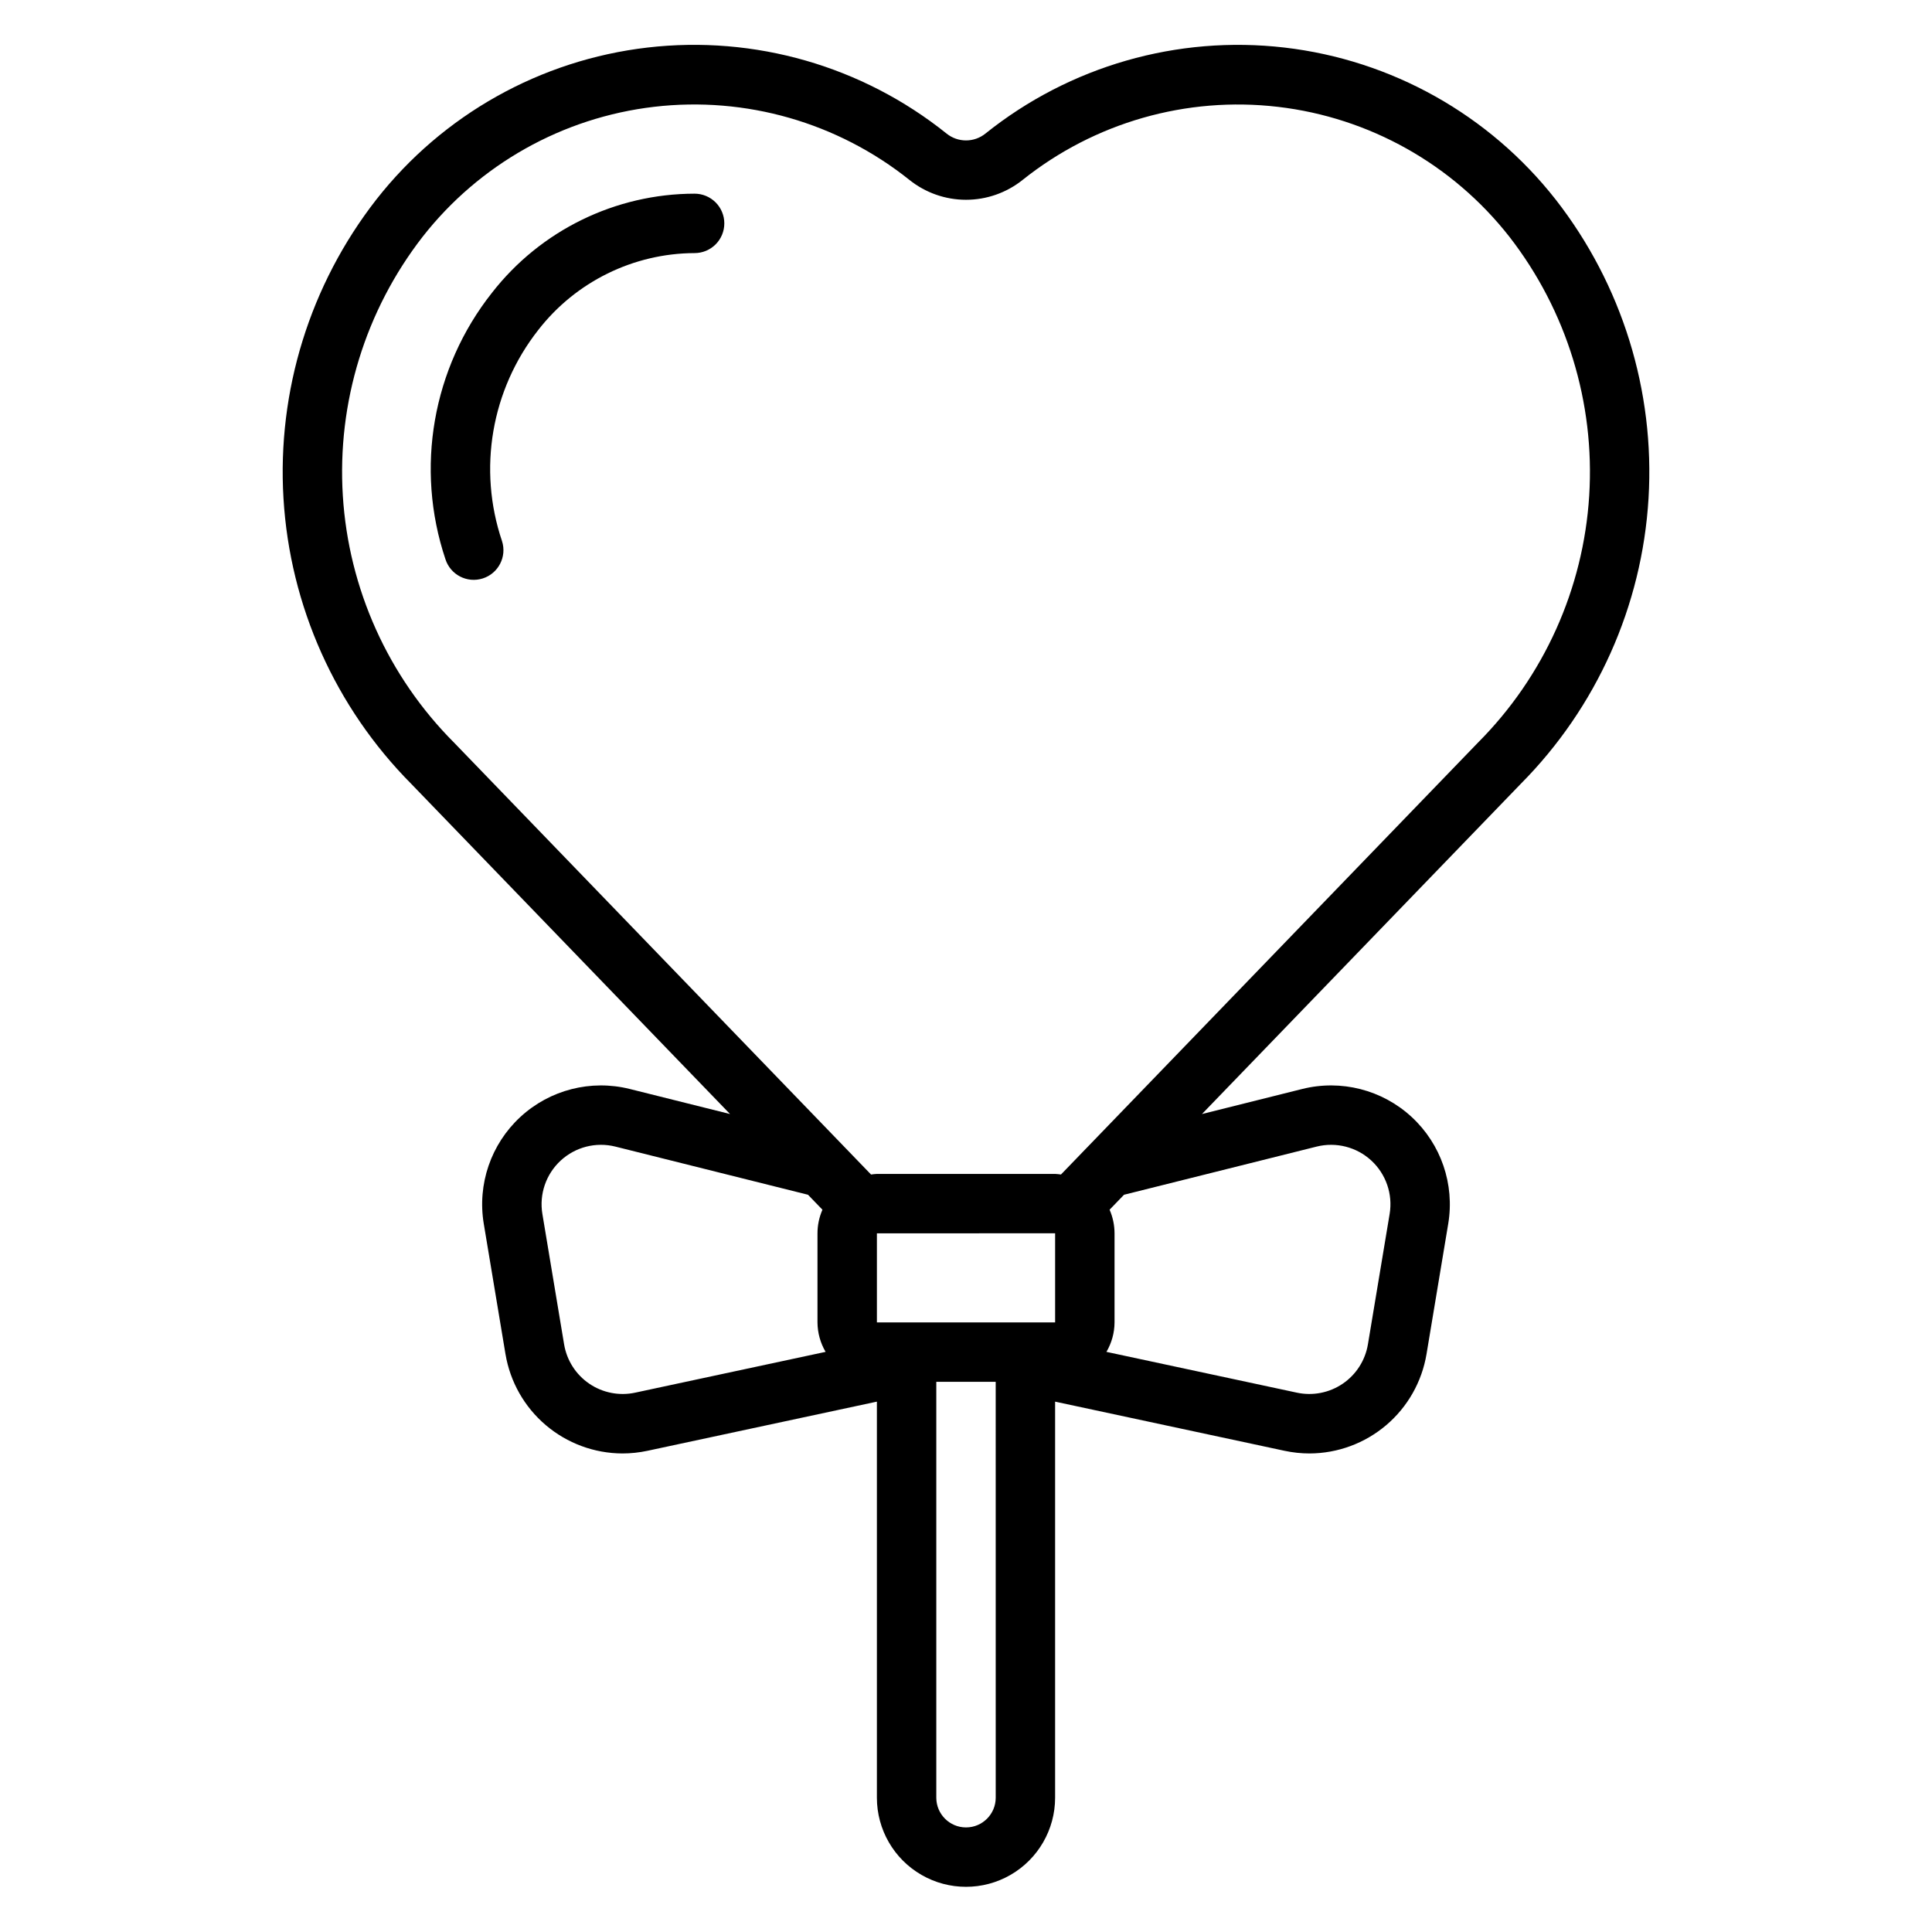
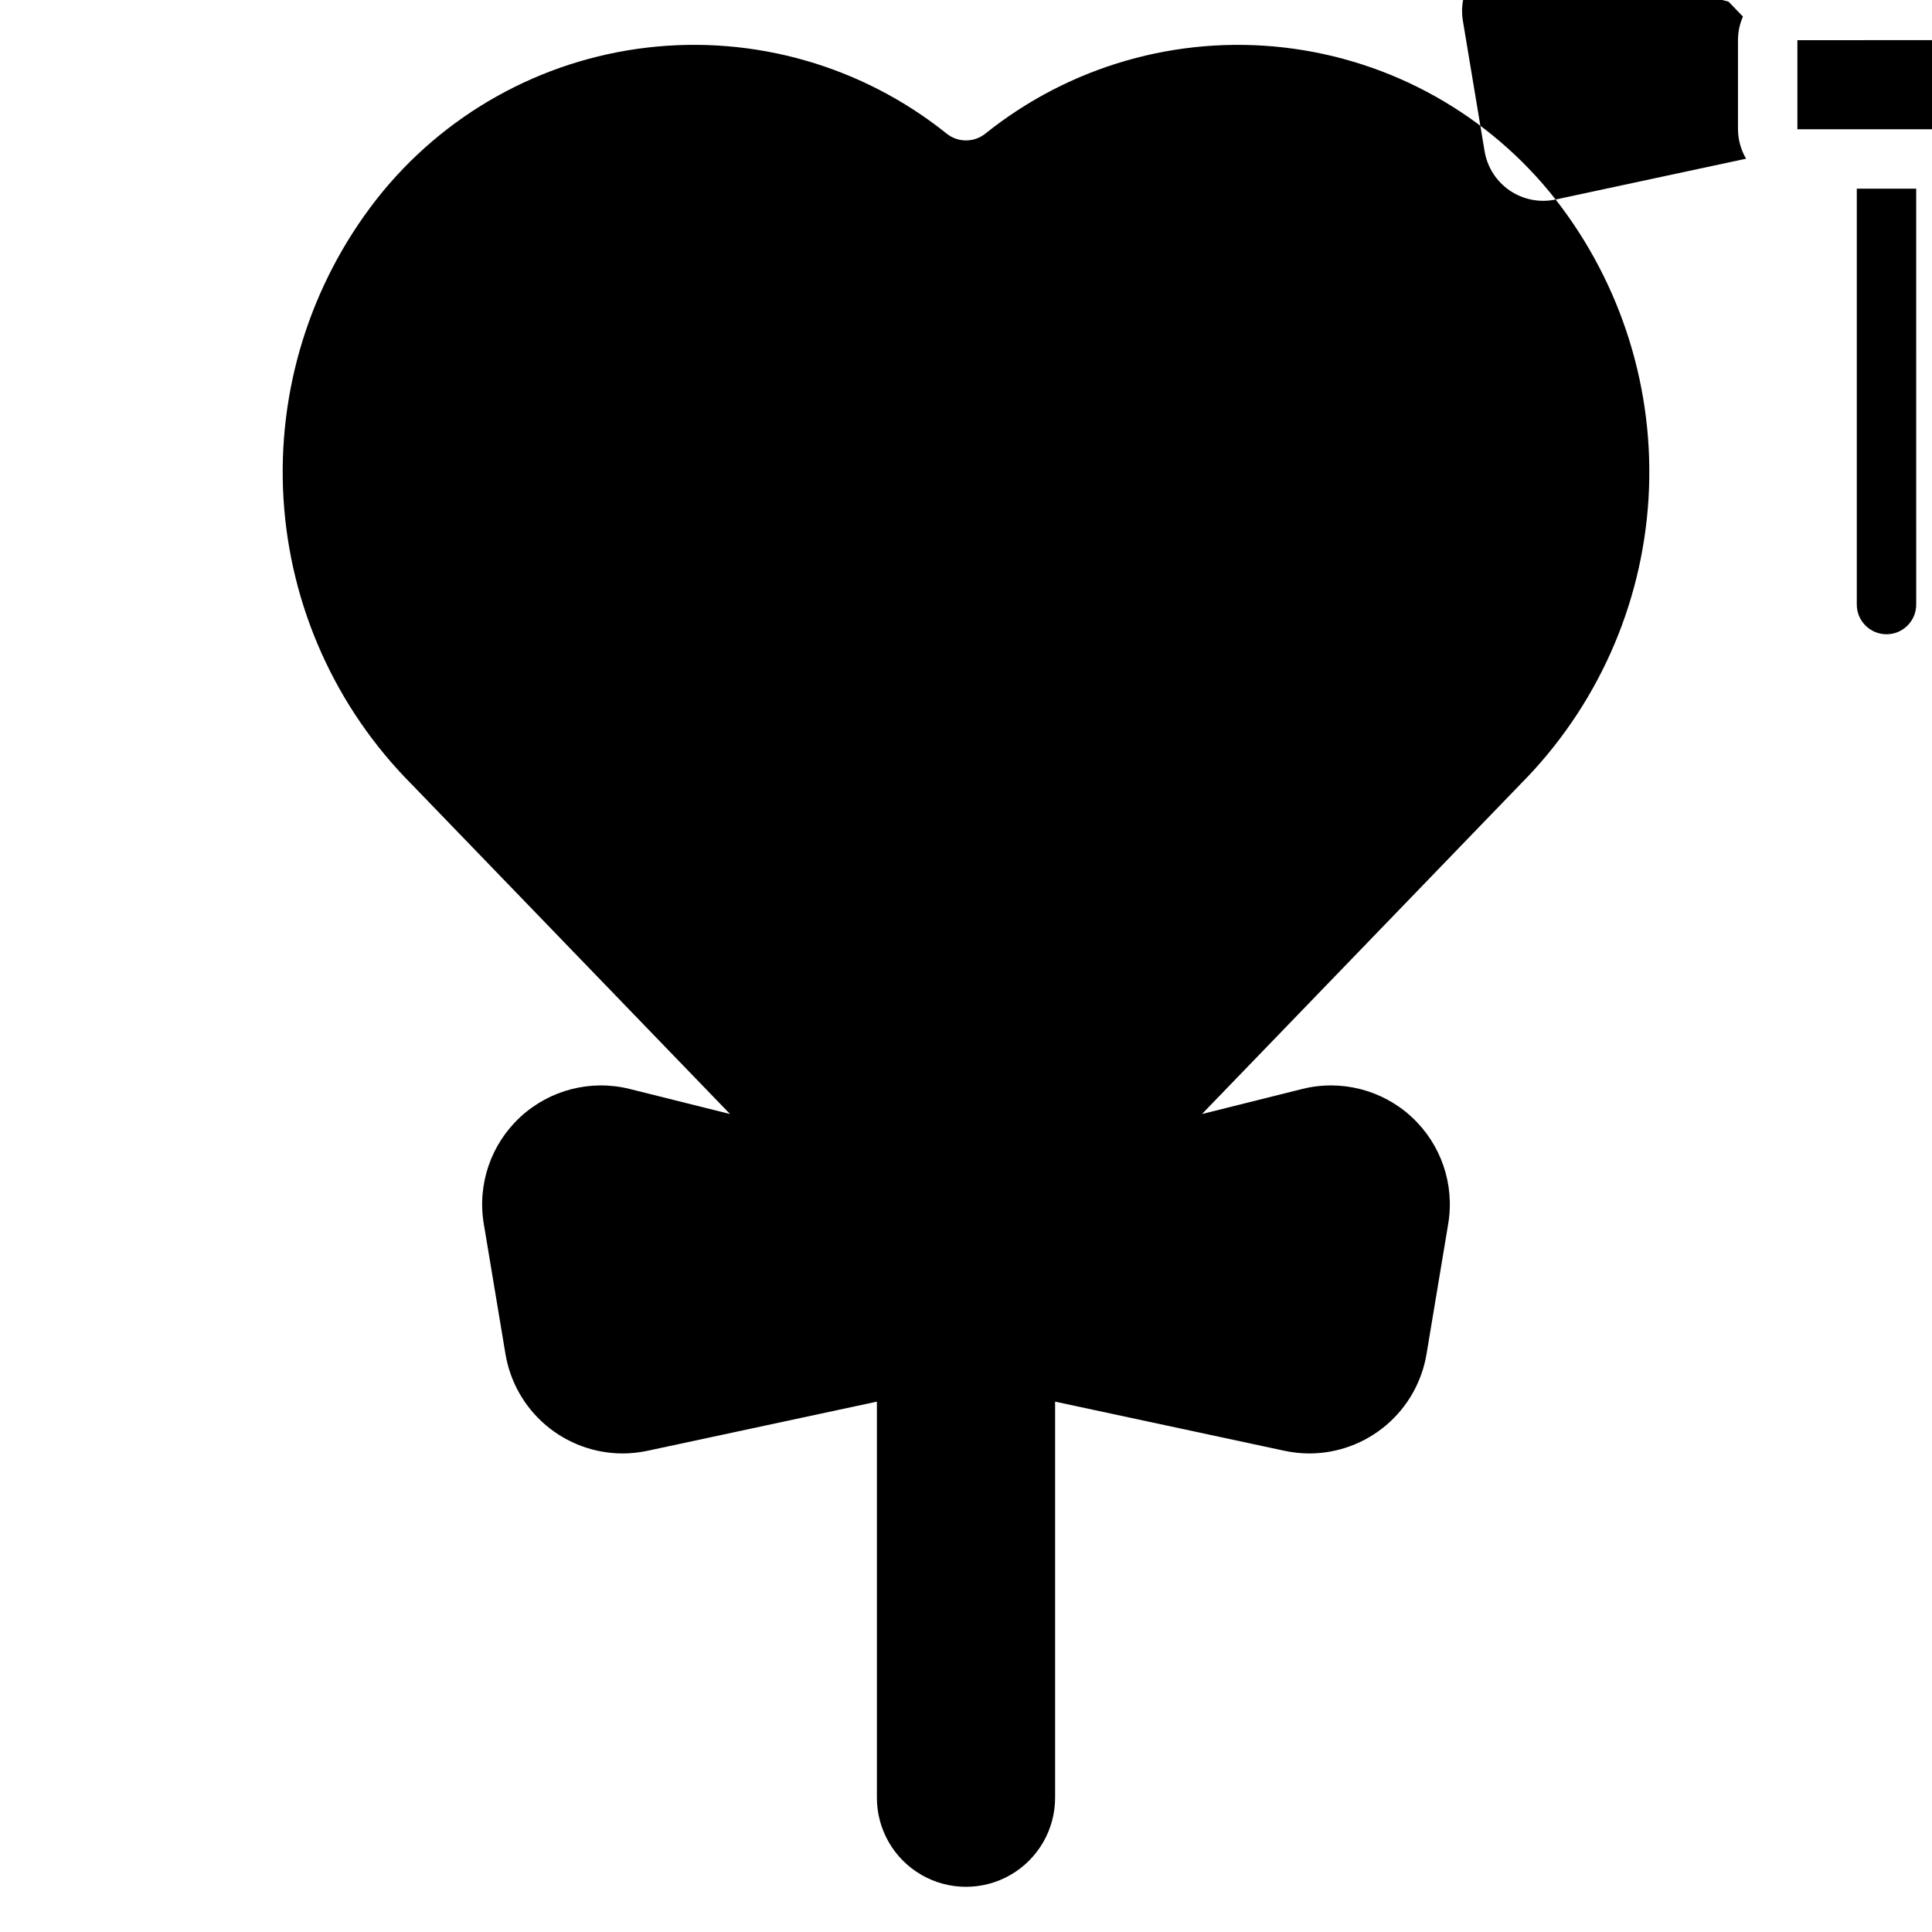
<svg xmlns="http://www.w3.org/2000/svg" fill="#000000" width="800px" height="800px" version="1.1" viewBox="144 144 512 512">
-   <path d="m556.26 196.87c-17.625-22.48-43.508-36.98-71.883-40.27-28.375-3.289-56.891 4.91-79.188 22.766-3.019 2.465-7.356 2.465-10.375 0-22.297-17.859-50.812-26.059-79.188-22.77-28.379 3.289-54.262 17.789-71.887 40.273-17.57 22.523-26.32 50.68-24.613 79.195s13.754 55.426 33.883 75.691l84.457 87.473-26.566-6.637c-10.297-2.574-21.195 0.211-28.992 7.41-7.801 7.199-11.445 17.844-9.703 28.312l5.754 34.543h0.004c1.227 7.34 5.008 14.004 10.676 18.82 5.668 4.816 12.855 7.477 20.297 7.504 2.246 0 4.484-0.238 6.684-0.711l60.766-13.02v104.96c0 8.438 4.5 16.234 11.809 20.453 7.305 4.219 16.309 4.219 23.613 0 7.309-4.219 11.809-12.016 11.809-20.453v-104.96l60.766 13.02c2.199 0.473 4.438 0.711 6.684 0.711 7.441-0.027 14.629-2.688 20.301-7.504 5.668-4.816 9.449-11.484 10.676-18.824l5.754-34.543c1.742-10.469-1.906-21.109-9.703-28.309s-18.695-9.984-28.992-7.41l-26.566 6.641 84.457-87.477c20.129-20.266 32.18-47.176 33.887-75.691s-7.047-56.672-24.617-79.195zm-243.94 316.2c-4.203 0.902-8.598 0.043-12.152-2.375-3.559-2.418-5.969-6.188-6.676-10.434l-5.754-34.543c-0.875-5.234 0.949-10.555 4.848-14.156 3.898-3.598 9.352-4.992 14.496-3.703l51.043 12.762 3.828 3.965h0.004c-0.867 1.973-1.312 4.106-1.316 6.262v23.617-0.004c0.02 2.742 0.758 5.434 2.148 7.797zm95.555 107.34c0 4.348-3.523 7.875-7.871 7.875s-7.875-3.527-7.875-7.875v-110.21h15.742zm15.742-125.95h-47.23v-23.613l47.23-0.012zm69.305-46.602c5.148-1.285 10.598 0.105 14.496 3.703 3.898 3.602 5.723 8.922 4.848 14.156l-5.754 34.543c-0.707 4.246-3.117 8.016-6.676 10.434-3.555 2.418-7.949 3.277-12.152 2.375l-50.469-10.812c1.391-2.363 2.133-5.055 2.148-7.797v-23.613c-0.004-2.156-0.449-4.285-1.312-6.262l3.828-3.965zm-60.793 0.191-0.008 0.004-6.953 7.203c-0.516-0.078-1.031-0.129-1.551-0.156h-47.23c-0.52 0.027-1.039 0.078-1.551 0.16l-110.5-114.45c-17.465-17.504-27.949-40.773-29.484-65.453-1.539-24.676 5.977-49.07 21.137-68.602 15.039-19.219 37.137-31.621 61.371-34.453 24.238-2.828 48.598 4.148 67.66 19.387 4.254 3.398 9.539 5.254 14.984 5.254s10.73-1.855 14.984-5.254c19.062-15.23 43.422-22.211 67.656-19.379 24.234 2.828 46.332 15.23 61.371 34.445 15.16 19.531 22.676 43.926 21.141 68.602-1.539 24.68-12.023 47.949-29.488 65.453zm-96.18-244.85c0 2.086-0.828 4.09-2.305 5.566s-3.481 2.305-5.566 2.305c-16.23 0.062-31.531 7.598-41.473 20.43-12.414 15.824-16.012 36.84-9.566 55.891 1.328 4.141-0.957 8.574-5.098 9.898-4.144 1.324-8.574-0.961-9.898-5.102-8.07-24.098-3.438-50.641 12.316-70.582 12.902-16.566 32.719-26.258 53.719-26.281 2.086 0 4.09 0.832 5.566 2.309 1.477 1.477 2.305 3.477 2.305 5.566z" />
+   <path d="m556.26 196.87c-17.625-22.48-43.508-36.98-71.883-40.27-28.375-3.289-56.891 4.91-79.188 22.766-3.019 2.465-7.356 2.465-10.375 0-22.297-17.859-50.812-26.059-79.188-22.77-28.379 3.289-54.262 17.789-71.887 40.273-17.57 22.523-26.32 50.68-24.613 79.195s13.754 55.426 33.883 75.691l84.457 87.473-26.566-6.637c-10.297-2.574-21.195 0.211-28.992 7.41-7.801 7.199-11.445 17.844-9.703 28.312l5.754 34.543h0.004c1.227 7.34 5.008 14.004 10.676 18.82 5.668 4.816 12.855 7.477 20.297 7.504 2.246 0 4.484-0.238 6.684-0.711l60.766-13.02v104.96c0 8.438 4.5 16.234 11.809 20.453 7.305 4.219 16.309 4.219 23.613 0 7.309-4.219 11.809-12.016 11.809-20.453v-104.96l60.766 13.02c2.199 0.473 4.438 0.711 6.684 0.711 7.441-0.027 14.629-2.688 20.301-7.504 5.668-4.816 9.449-11.484 10.676-18.824l5.754-34.543c1.742-10.469-1.906-21.109-9.703-28.309s-18.695-9.984-28.992-7.41l-26.566 6.641 84.457-87.477c20.129-20.266 32.18-47.176 33.887-75.691s-7.047-56.672-24.617-79.195zc-4.203 0.902-8.598 0.043-12.152-2.375-3.559-2.418-5.969-6.188-6.676-10.434l-5.754-34.543c-0.875-5.234 0.949-10.555 4.848-14.156 3.898-3.598 9.352-4.992 14.496-3.703l51.043 12.762 3.828 3.965h0.004c-0.867 1.973-1.312 4.106-1.316 6.262v23.617-0.004c0.02 2.742 0.758 5.434 2.148 7.797zm95.555 107.34c0 4.348-3.523 7.875-7.871 7.875s-7.875-3.527-7.875-7.875v-110.21h15.742zm15.742-125.95h-47.23v-23.613l47.23-0.012zm69.305-46.602c5.148-1.285 10.598 0.105 14.496 3.703 3.898 3.602 5.723 8.922 4.848 14.156l-5.754 34.543c-0.707 4.246-3.117 8.016-6.676 10.434-3.555 2.418-7.949 3.277-12.152 2.375l-50.469-10.812c1.391-2.363 2.133-5.055 2.148-7.797v-23.613c-0.004-2.156-0.449-4.285-1.312-6.262l3.828-3.965zm-60.793 0.191-0.008 0.004-6.953 7.203c-0.516-0.078-1.031-0.129-1.551-0.156h-47.23c-0.52 0.027-1.039 0.078-1.551 0.16l-110.5-114.45c-17.465-17.504-27.949-40.773-29.484-65.453-1.539-24.676 5.977-49.07 21.137-68.602 15.039-19.219 37.137-31.621 61.371-34.453 24.238-2.828 48.598 4.148 67.66 19.387 4.254 3.398 9.539 5.254 14.984 5.254s10.73-1.855 14.984-5.254c19.062-15.23 43.422-22.211 67.656-19.379 24.234 2.828 46.332 15.23 61.371 34.445 15.16 19.531 22.676 43.926 21.141 68.602-1.539 24.68-12.023 47.949-29.488 65.453zm-96.18-244.85c0 2.086-0.828 4.09-2.305 5.566s-3.481 2.305-5.566 2.305c-16.23 0.062-31.531 7.598-41.473 20.43-12.414 15.824-16.012 36.84-9.566 55.891 1.328 4.141-0.957 8.574-5.098 9.898-4.144 1.324-8.574-0.961-9.898-5.102-8.07-24.098-3.438-50.641 12.316-70.582 12.902-16.566 32.719-26.258 53.719-26.281 2.086 0 4.09 0.832 5.566 2.309 1.477 1.477 2.305 3.477 2.305 5.566z" />
</svg>